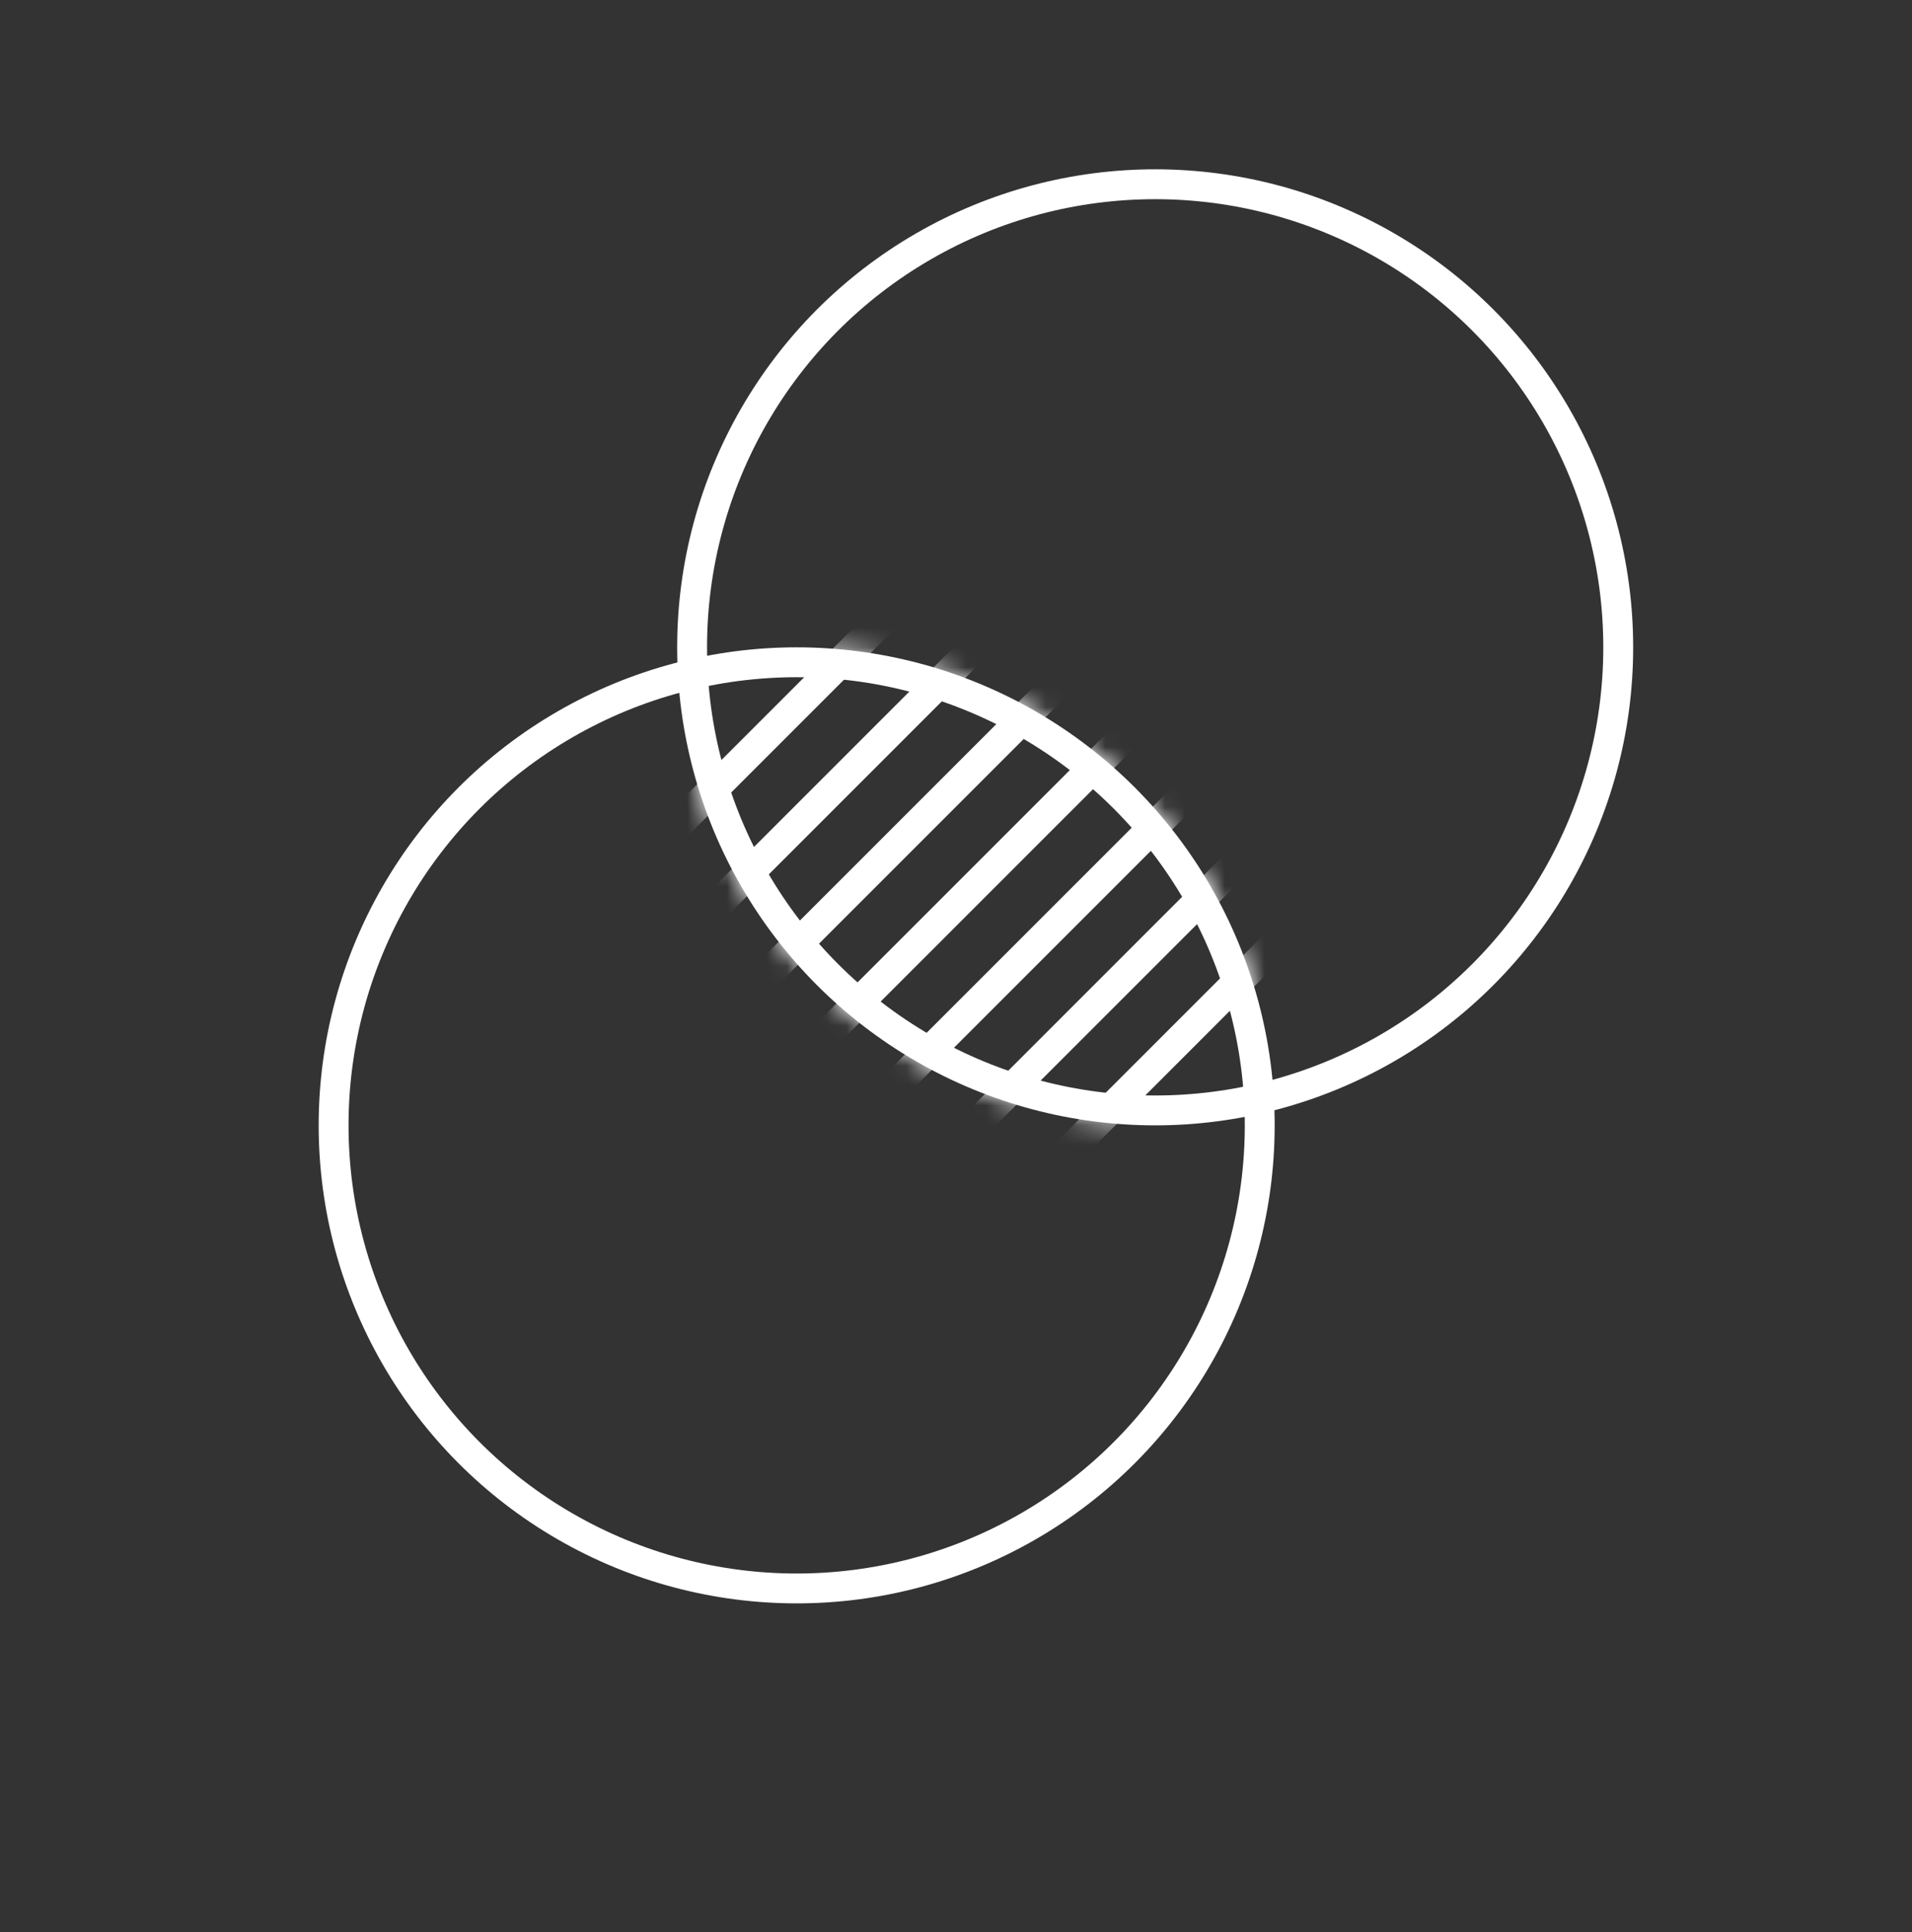
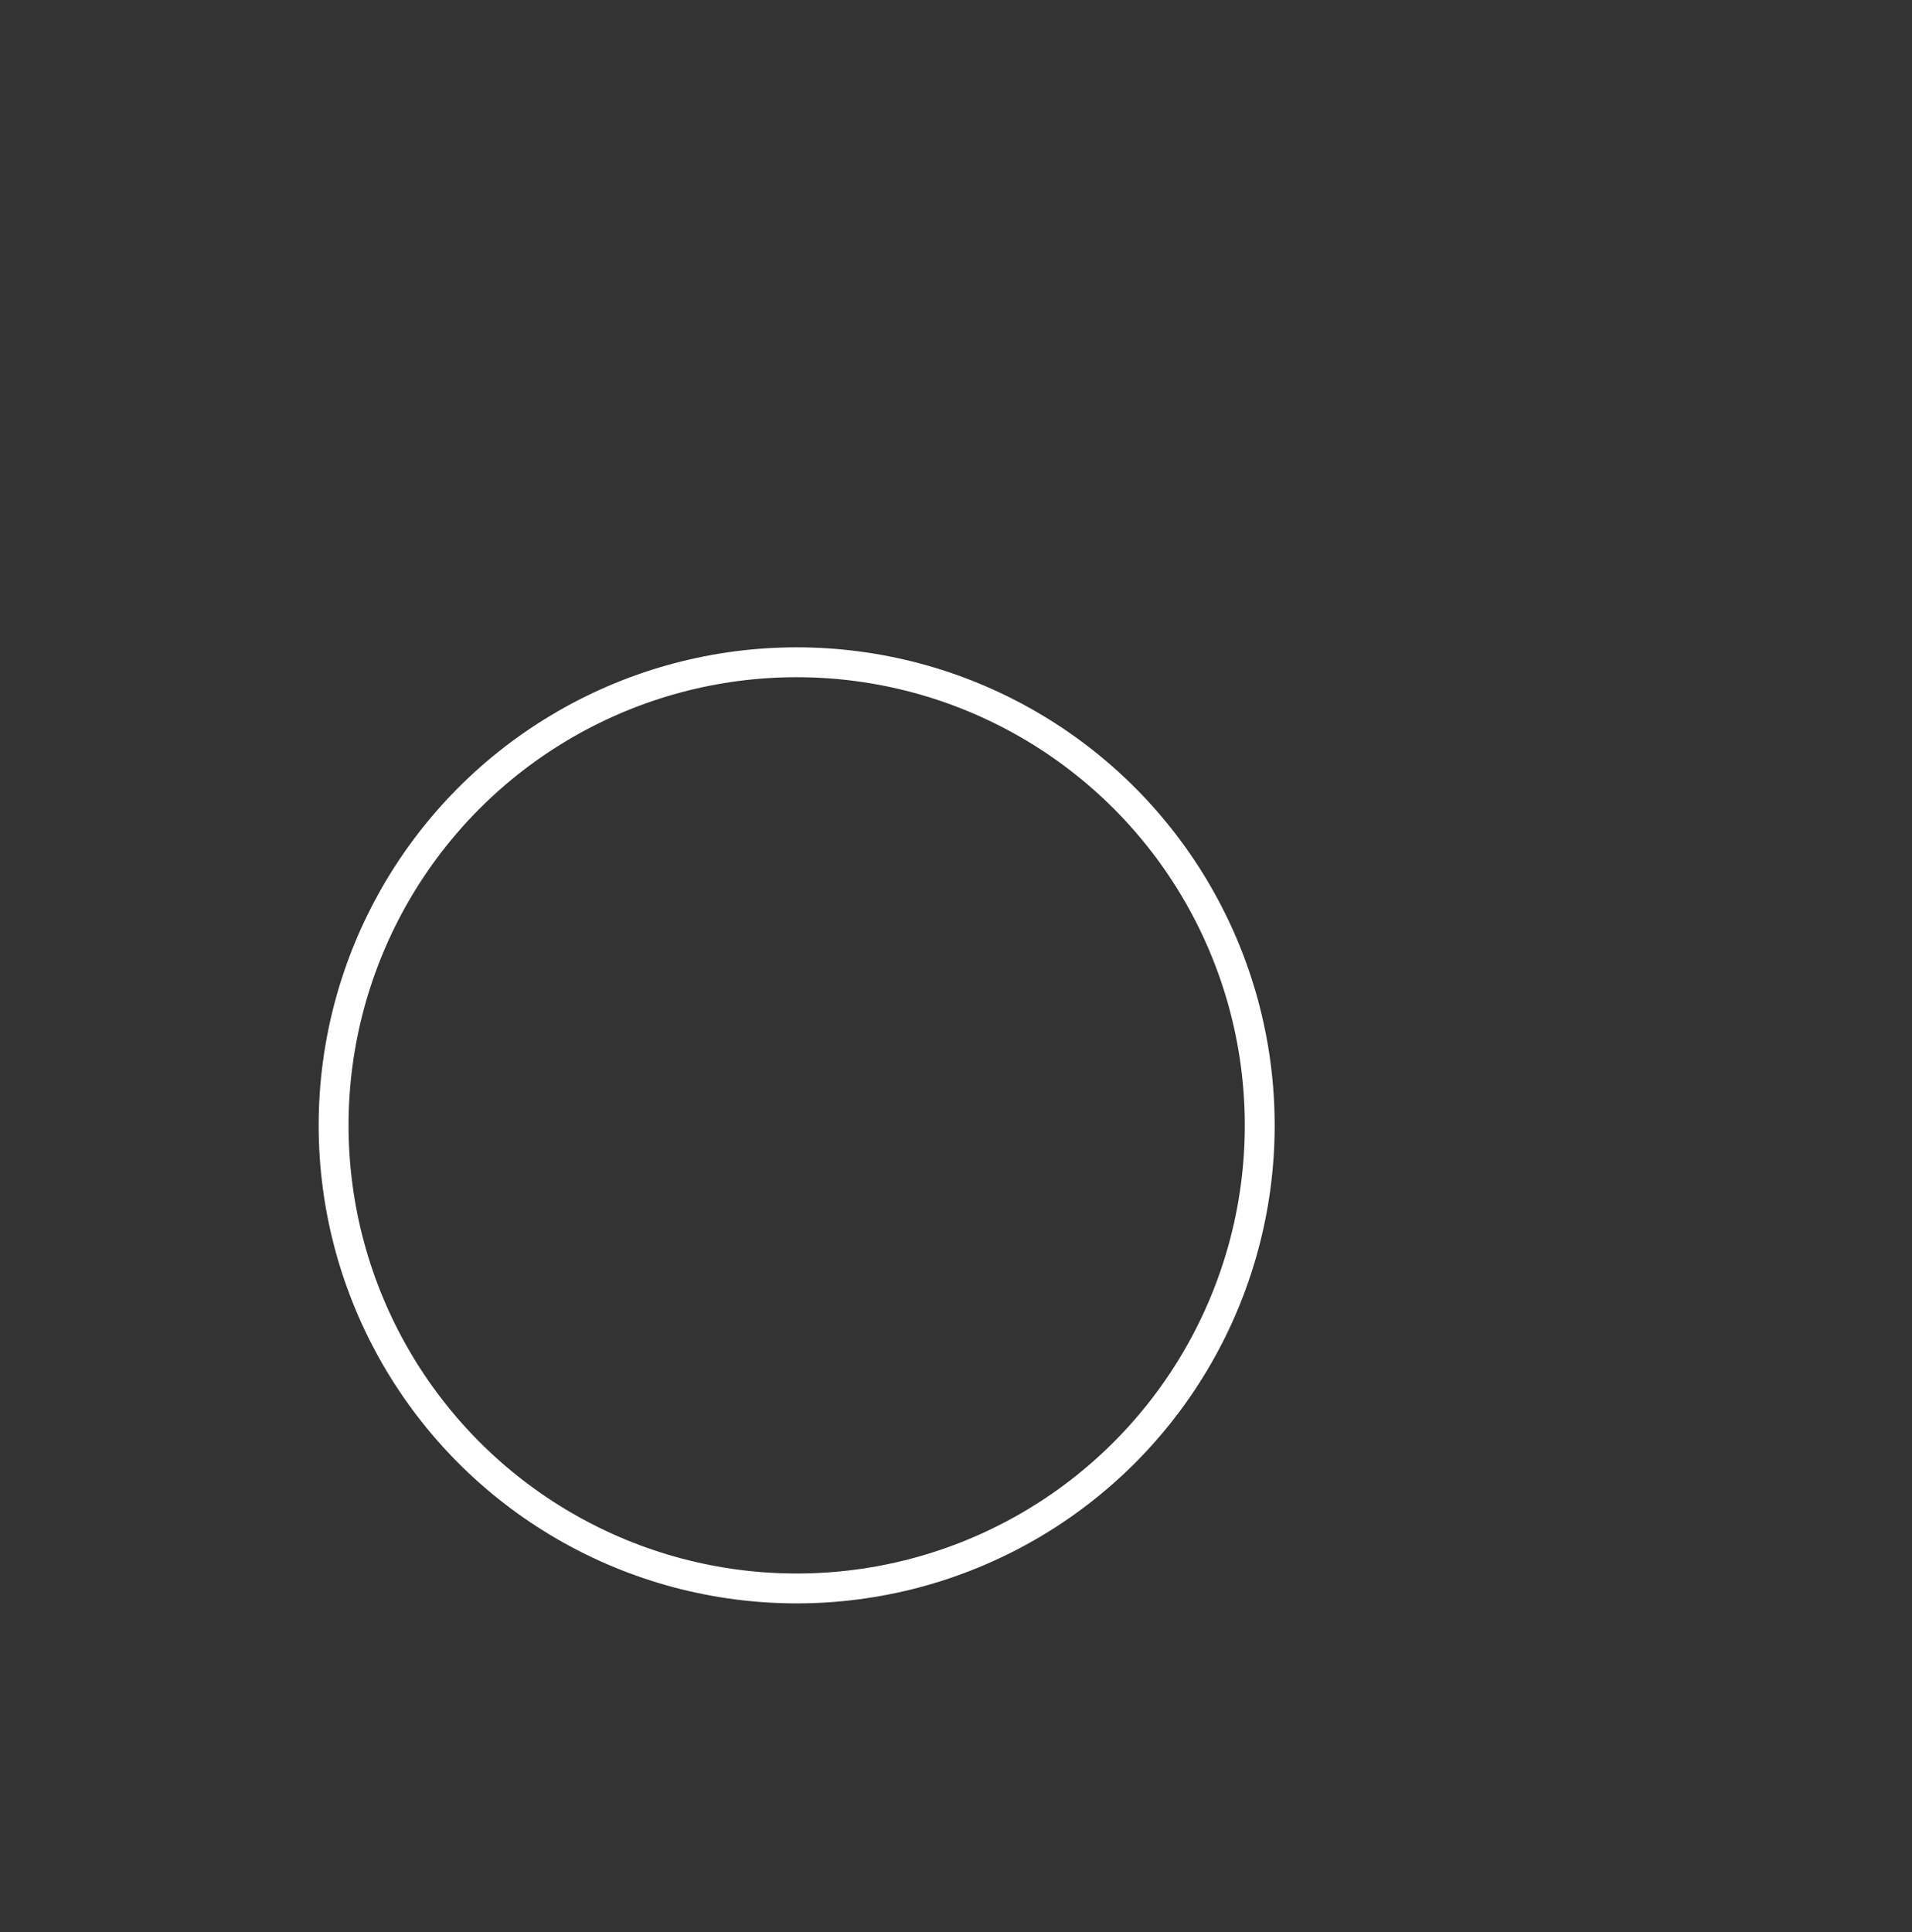
<svg xmlns="http://www.w3.org/2000/svg" width="96" height="97" viewBox="0 0 96 97" fill="none">
  <rect x="0" y="0" width="96" height="97" fill="#333333" stroke="none" />
  <circle cx="40" cy="56.5" r="23.25" stroke="white" stroke-width="1.5" />
-   <circle cx="58" cy="32.5" r="23.25" stroke="white" stroke-width="1.5" />
  <mask id="mask0_1788_33694" style="mask-type:alpha" maskUnits="userSpaceOnUse" x="34" y="32" width="30" height="25">
-     <path fill-rule="evenodd" clip-rule="evenodd" d="M34.012 33.253C35.926 32.761 37.932 32.5 40 32.5C53.003 32.5 63.591 42.84 63.989 55.747C62.074 56.239 60.068 56.5 58 56.5C44.997 56.5 34.41 46.16 34.012 33.253Z" fill="#C4C4C4" />
-   </mask>
+     </mask>
  <g mask="url(#mask0_1788_33694)">
    <line x1="49.47" y1="61.97" x2="70.47" y2="40.97" stroke="white" stroke-width="1.5" />
    <line x1="46.47" y1="58.97" x2="67.47" y2="37.97" stroke="white" stroke-width="1.5" />
    <line x1="43.47" y1="55.97" x2="64.47" y2="34.97" stroke="white" stroke-width="1.5" />
    <line x1="40.47" y1="52.97" x2="61.47" y2="31.97" stroke="white" stroke-width="1.5" />
-     <line x1="37.47" y1="49.97" x2="58.47" y2="28.97" stroke="white" stroke-width="1.5" />
-     <line x1="34.47" y1="46.97" x2="55.47" y2="25.97" stroke="white" stroke-width="1.5" />
    <line x1="31.47" y1="43.97" x2="52.47" y2="22.97" stroke="white" stroke-width="1.5" />
  </g>
</svg>